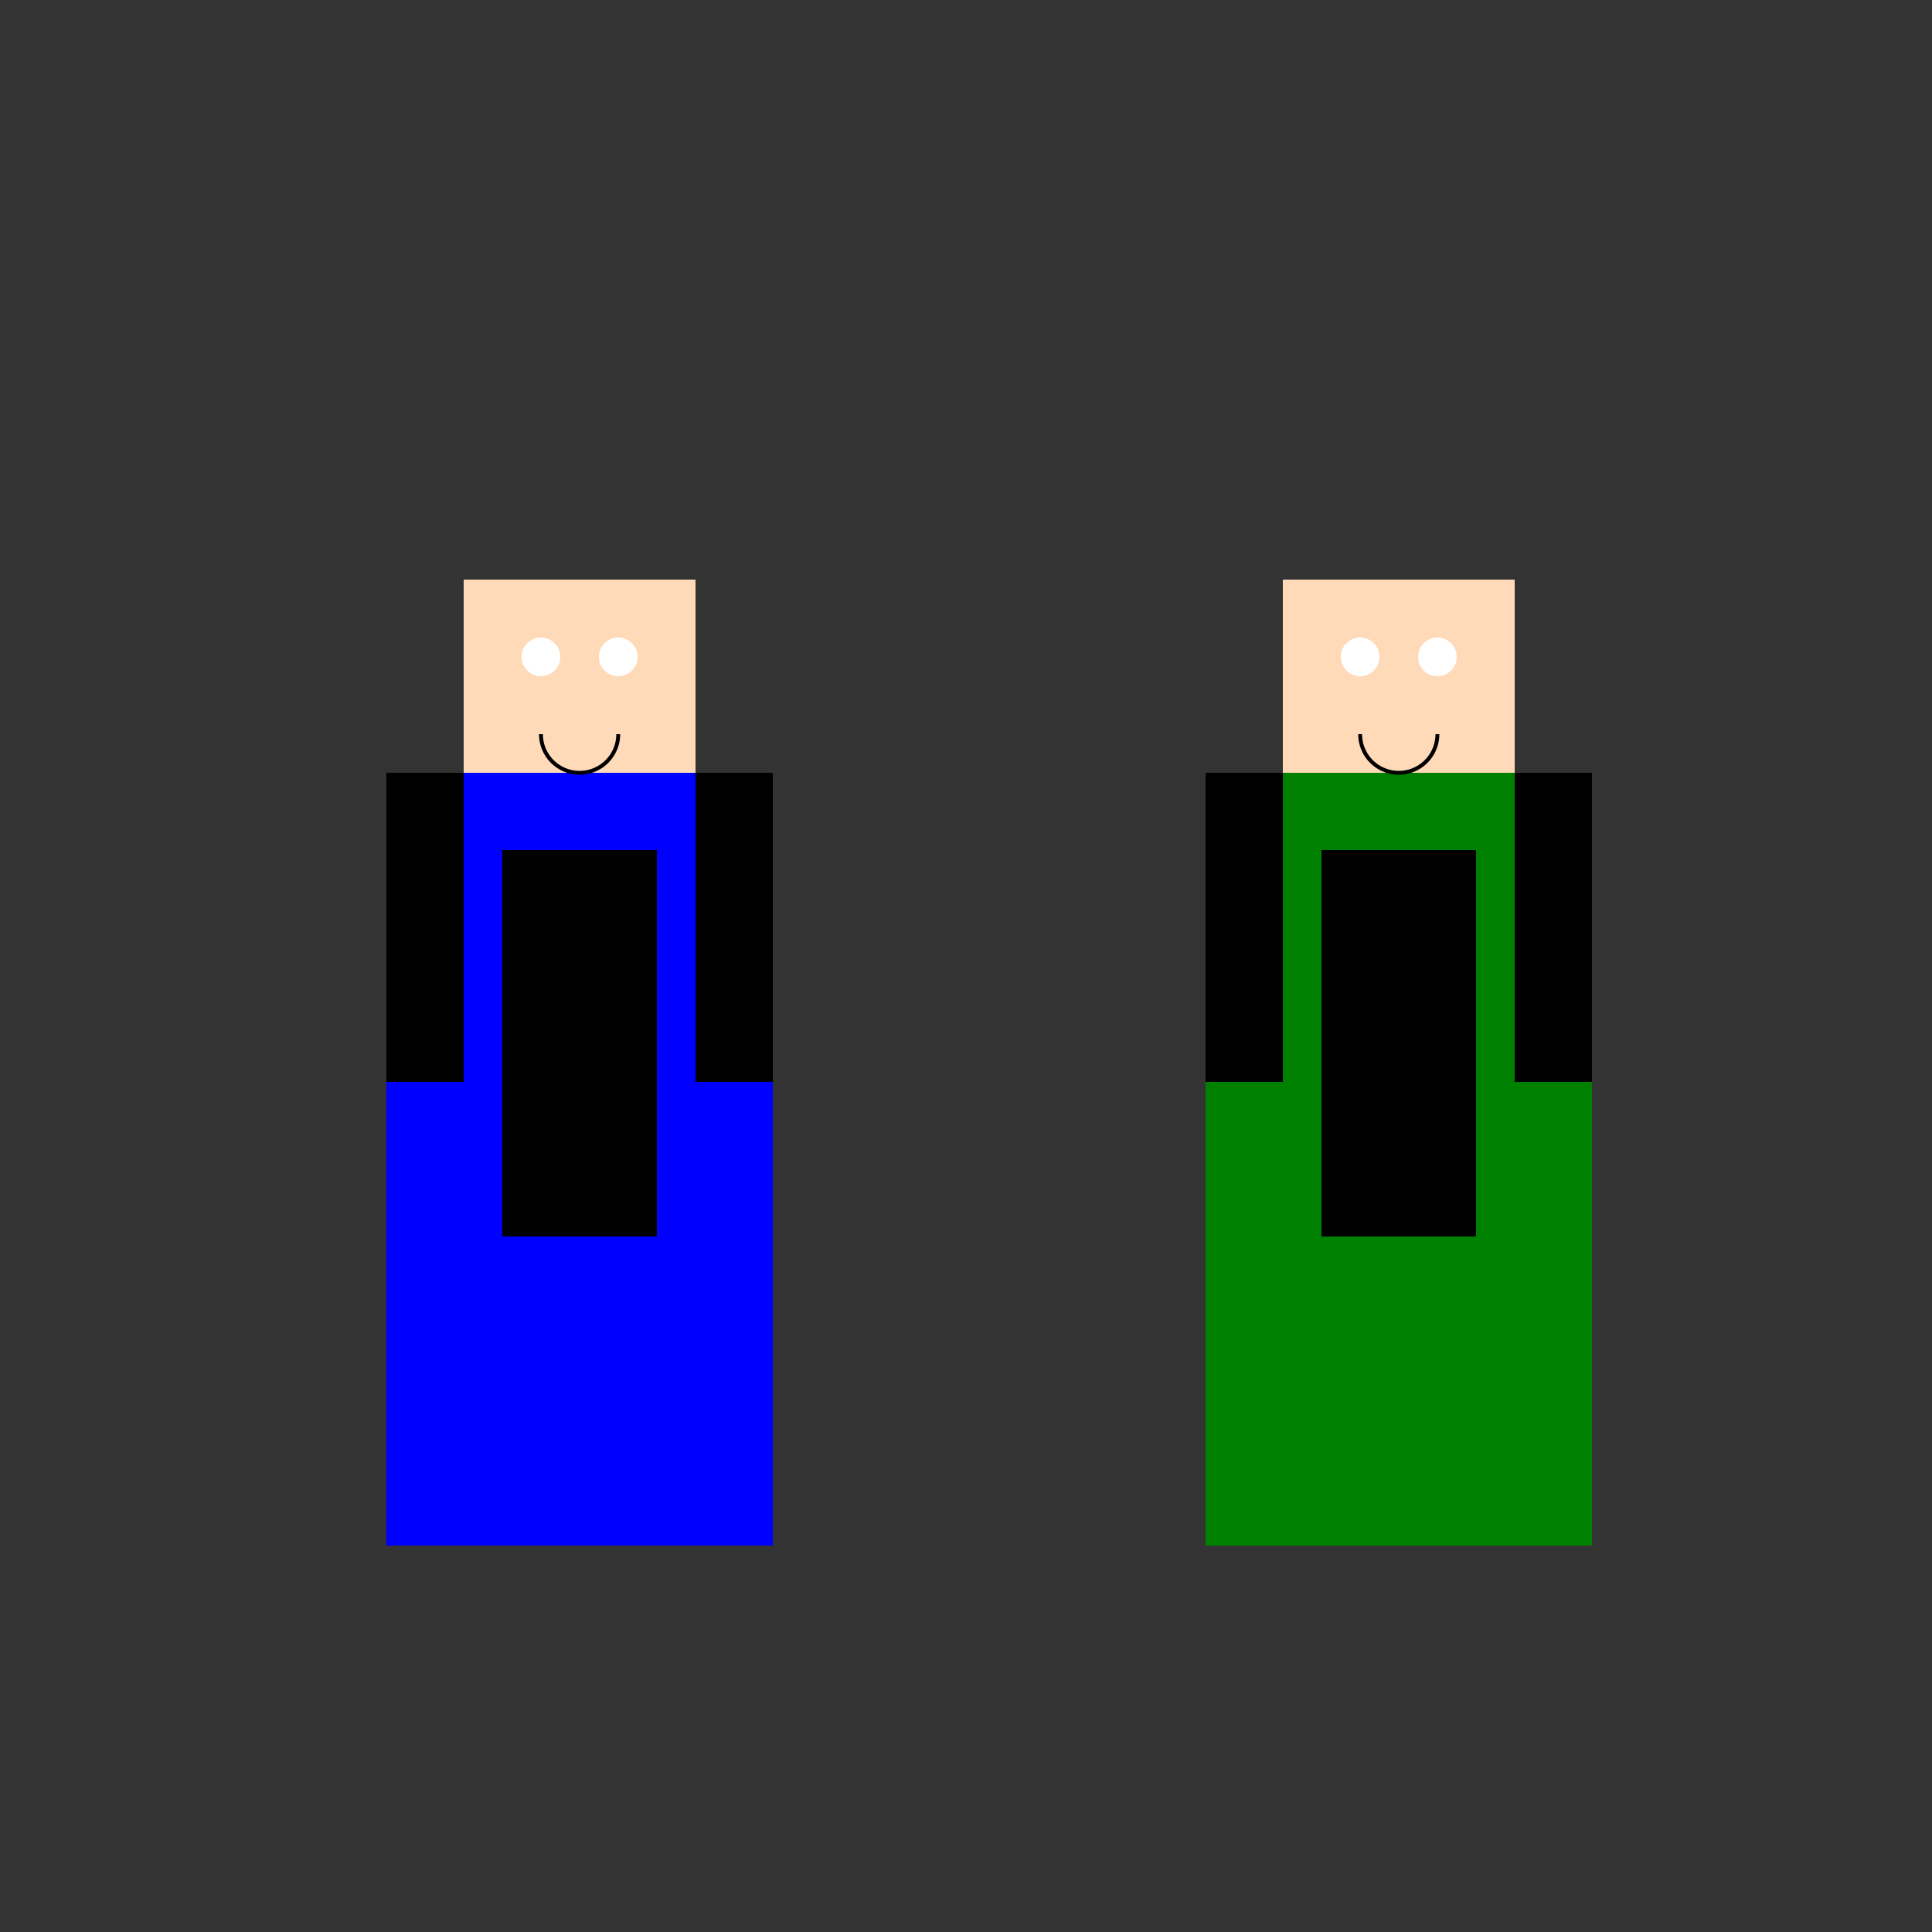
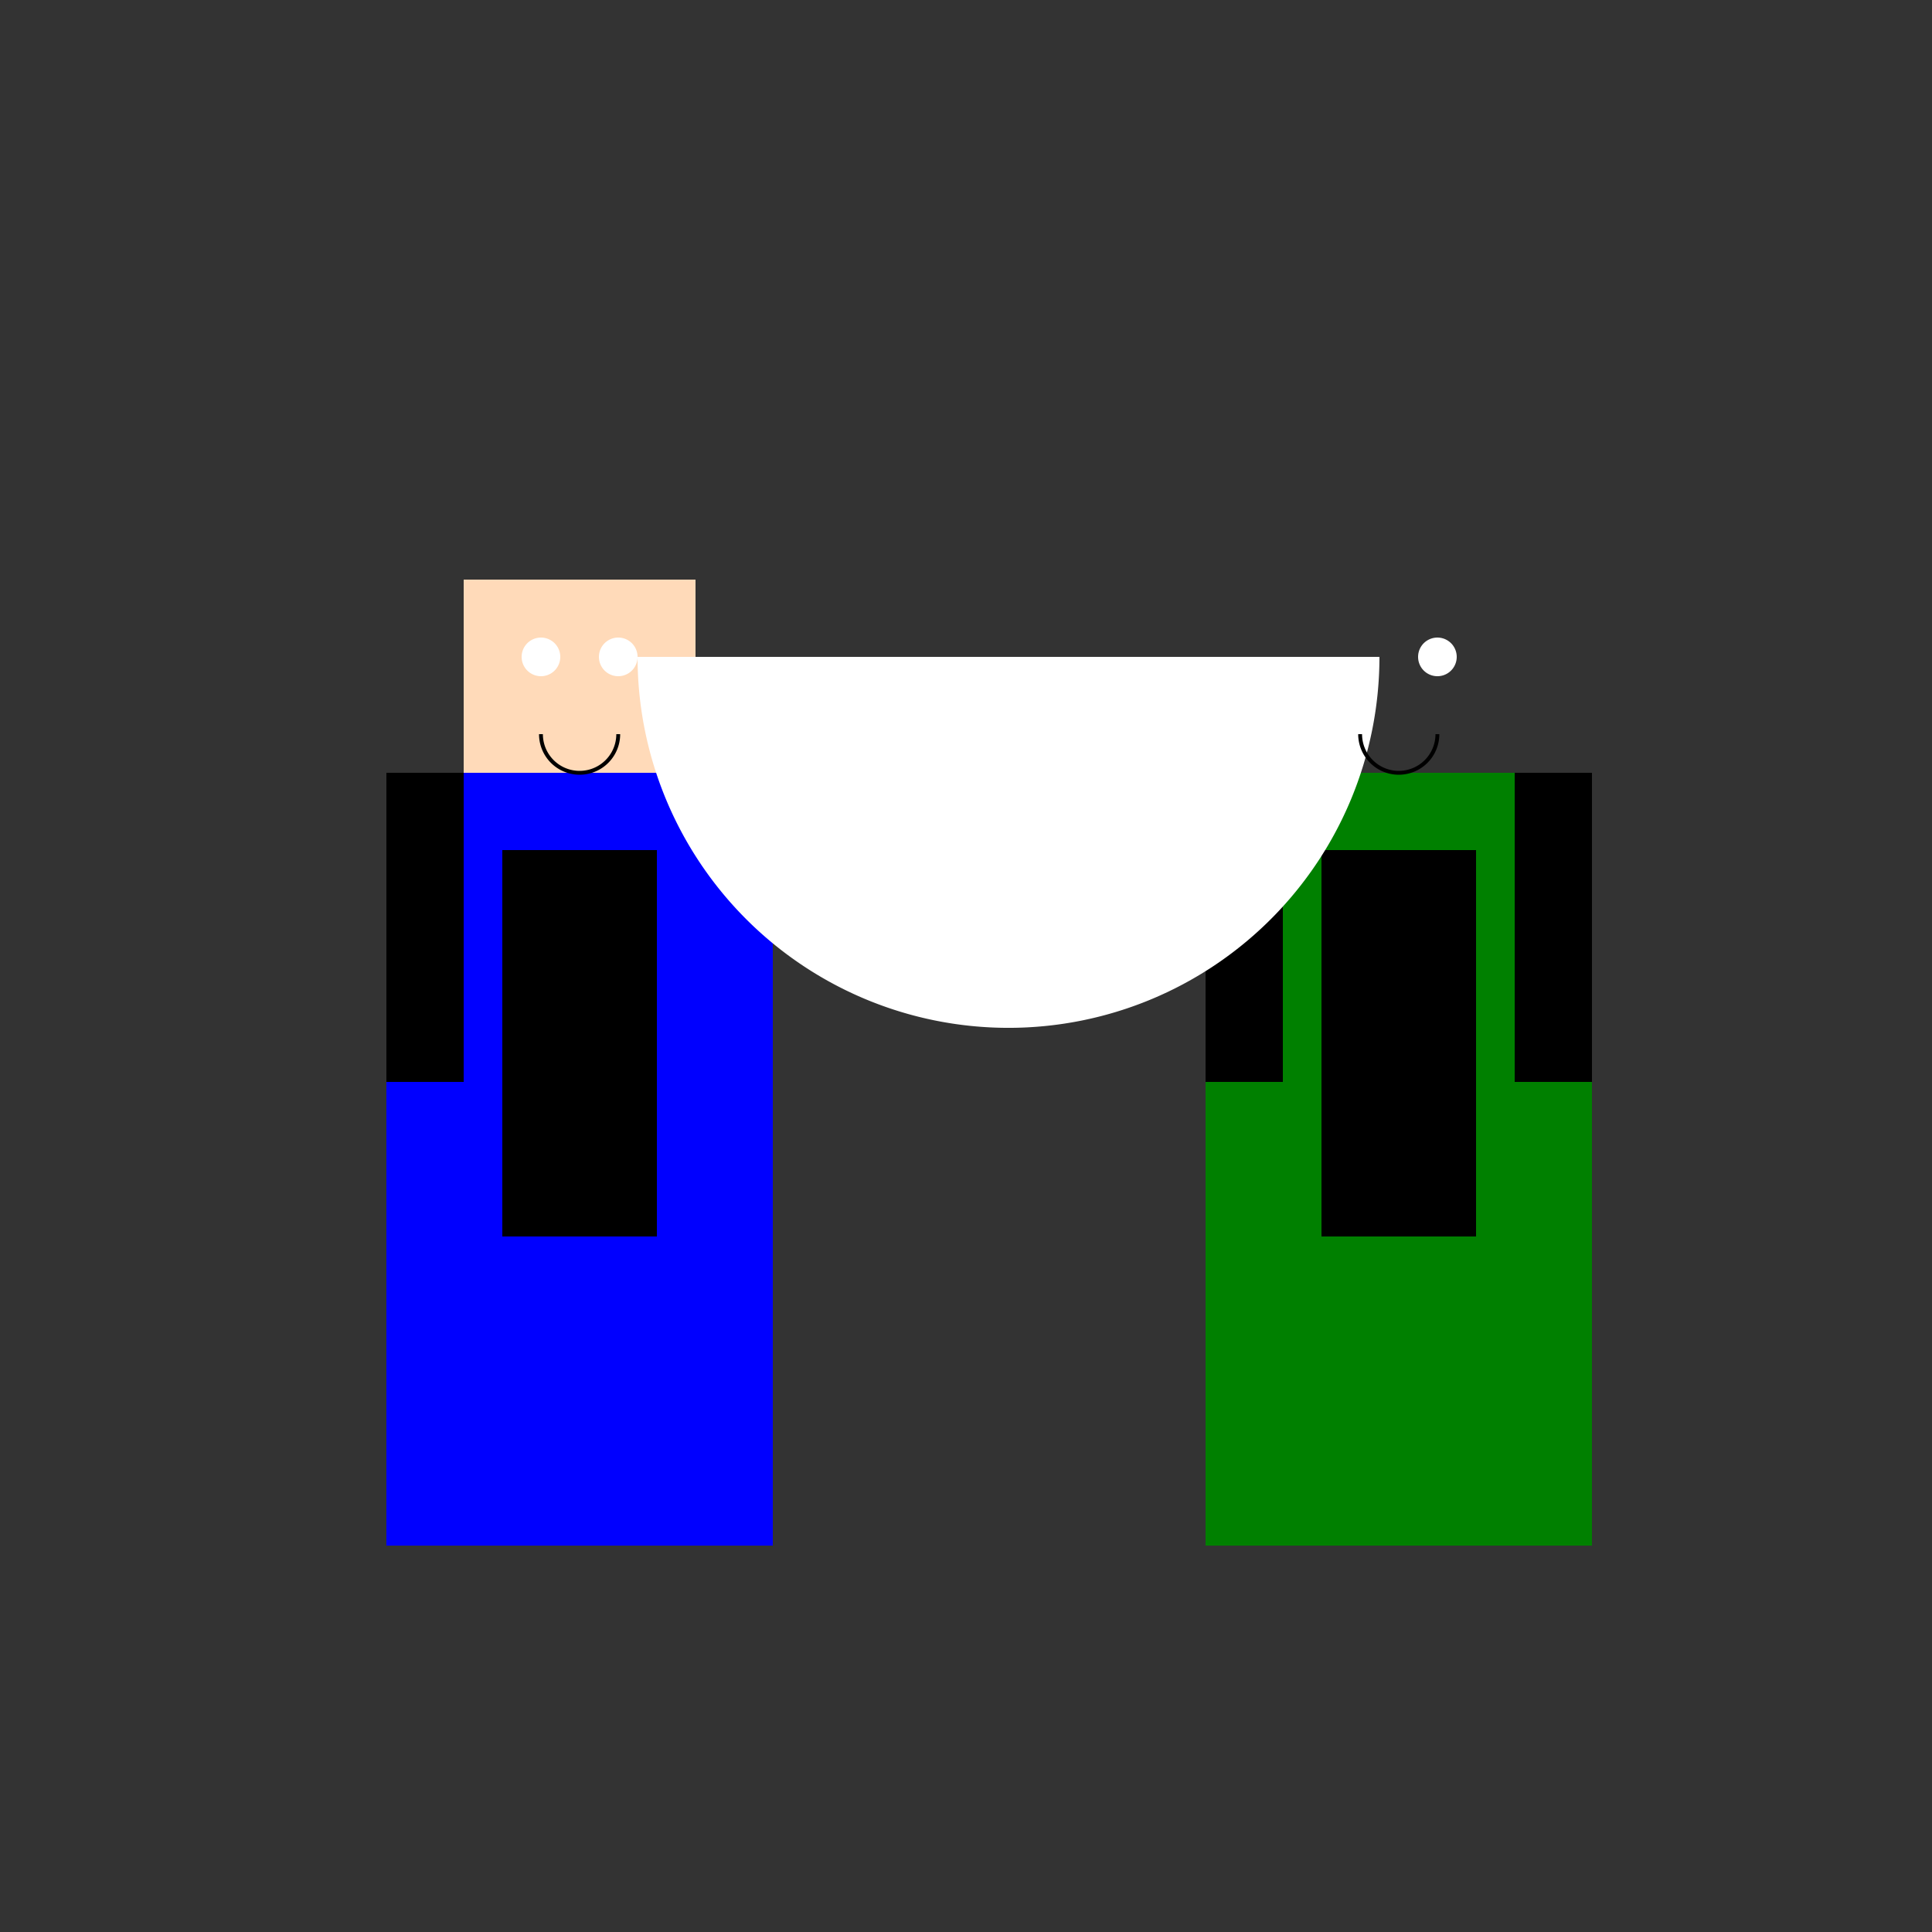
<svg xmlns="http://www.w3.org/2000/svg" width="500" height="500">
  <rect width="100%" height="100%" fill="#333333" stroke="none" />
  <defs />
  <g>
    <rect fill="blue" stroke="none" x="100" y="200" width="100" height="200" />
    <rect fill="peachpuff" stroke="none" x="120" y="150" width="60" height="50" />
    <rect fill="black" stroke="none" x="130" y="220" width="20" height="100" />
    <rect fill="black" stroke="none" x="150" y="220" width="20" height="100" />
    <rect fill="black" stroke="none" x="100" y="200" width="20" height="80" />
-     <rect fill="black" stroke="none" x="180" y="200" width="20" height="80" />
    <rect fill="green" stroke="none" x="312" y="200" width="100" height="200" />
-     <rect fill="peachpuff" stroke="none" x="332" y="150" width="60" height="50" />
    <rect fill="black" stroke="none" x="342" y="220" width="20" height="100" />
    <rect fill="black" stroke="none" x="362" y="220" width="20" height="100" />
    <rect fill="black" stroke="none" x="312" y="200" width="20" height="80" />
    <rect fill="black" stroke="none" x="392" y="200" width="20" height="80" />
-     <path fill="white" stroke="none" paint-order="stroke fill markers" d=" M 145 170 A 5 5 0 1 0 145 170.005 L 165 170 A 5 5 0 1 0 165 170.005 L 357 170 A 5 5 0 1 0 357 170.005 L 377 170 A 5 5 0 1 0 377 170.005" />
+     <path fill="white" stroke="none" paint-order="stroke fill markers" d=" M 145 170 A 5 5 0 1 0 145 170.005 L 165 170 A 5 5 0 1 0 165 170.005 A 5 5 0 1 0 357 170.005 L 377 170 A 5 5 0 1 0 377 170.005" />
    <path fill="none" stroke="#000000" paint-order="fill stroke markers" d=" M 160 190 A 10 10 0 0 1 140 190" stroke-miterlimit="10" stroke-dasharray="" />
    <path fill="none" stroke="#000000" paint-order="fill stroke markers" d=" M 372 190 A 10 10 0 0 1 352 190" stroke-miterlimit="10" stroke-dasharray="" />
  </g>
</svg>